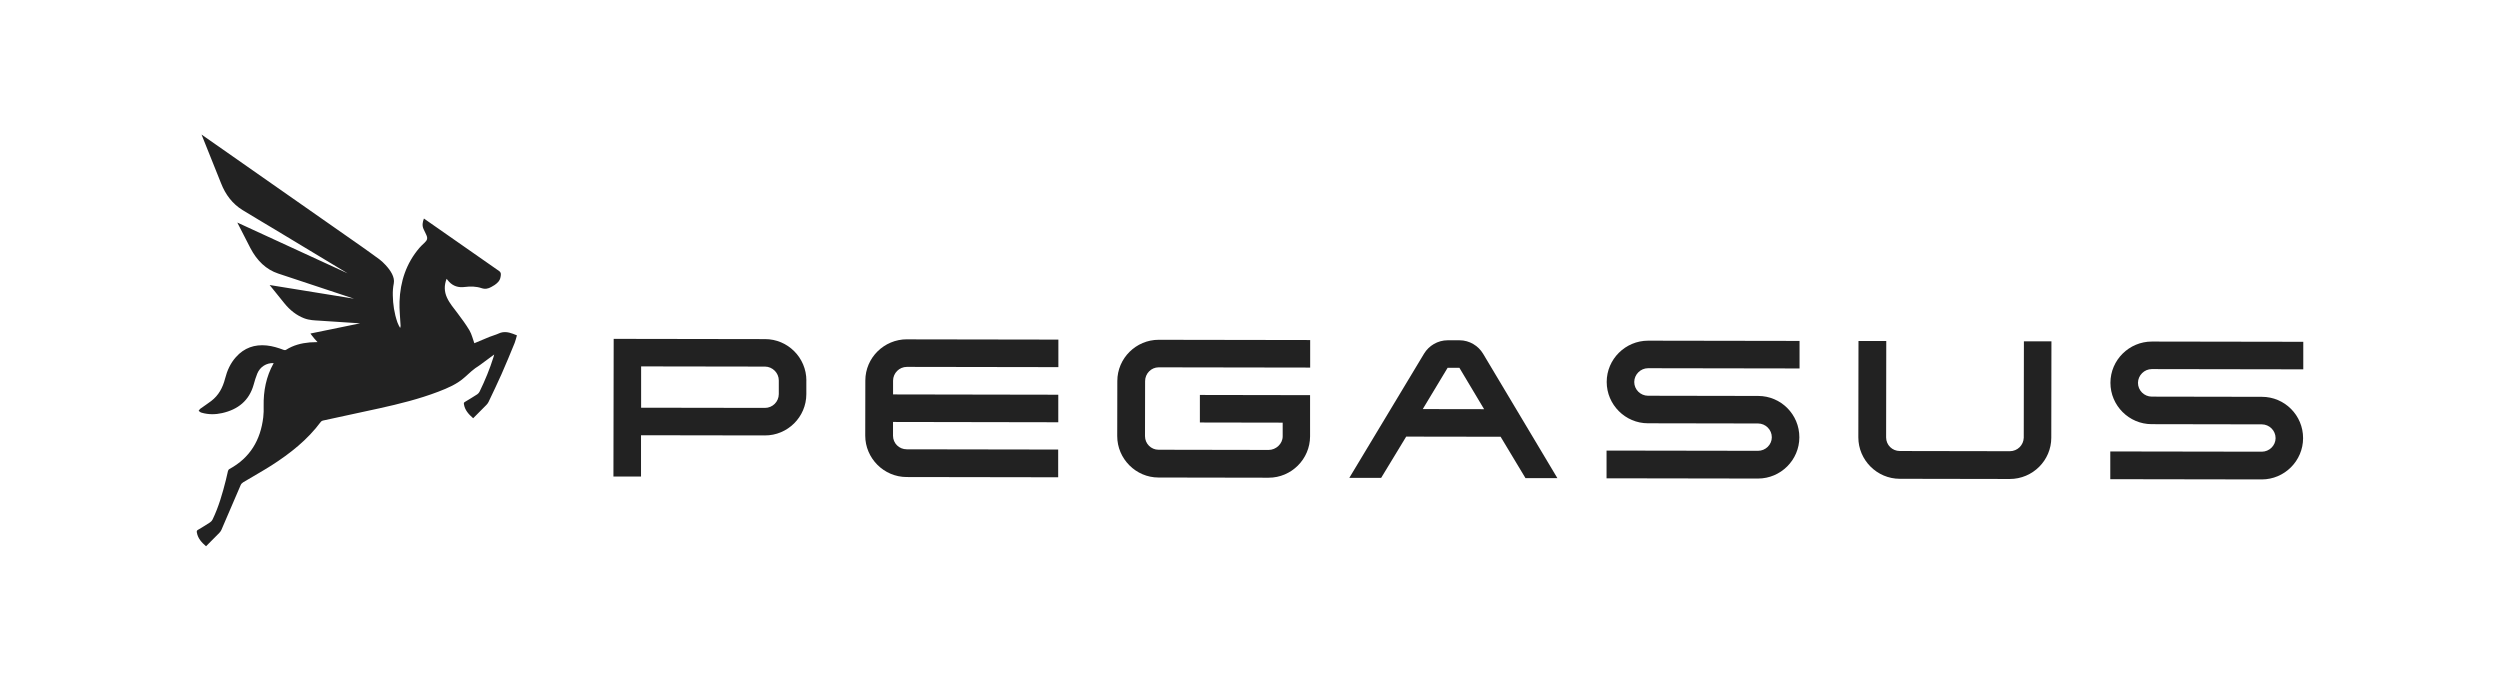
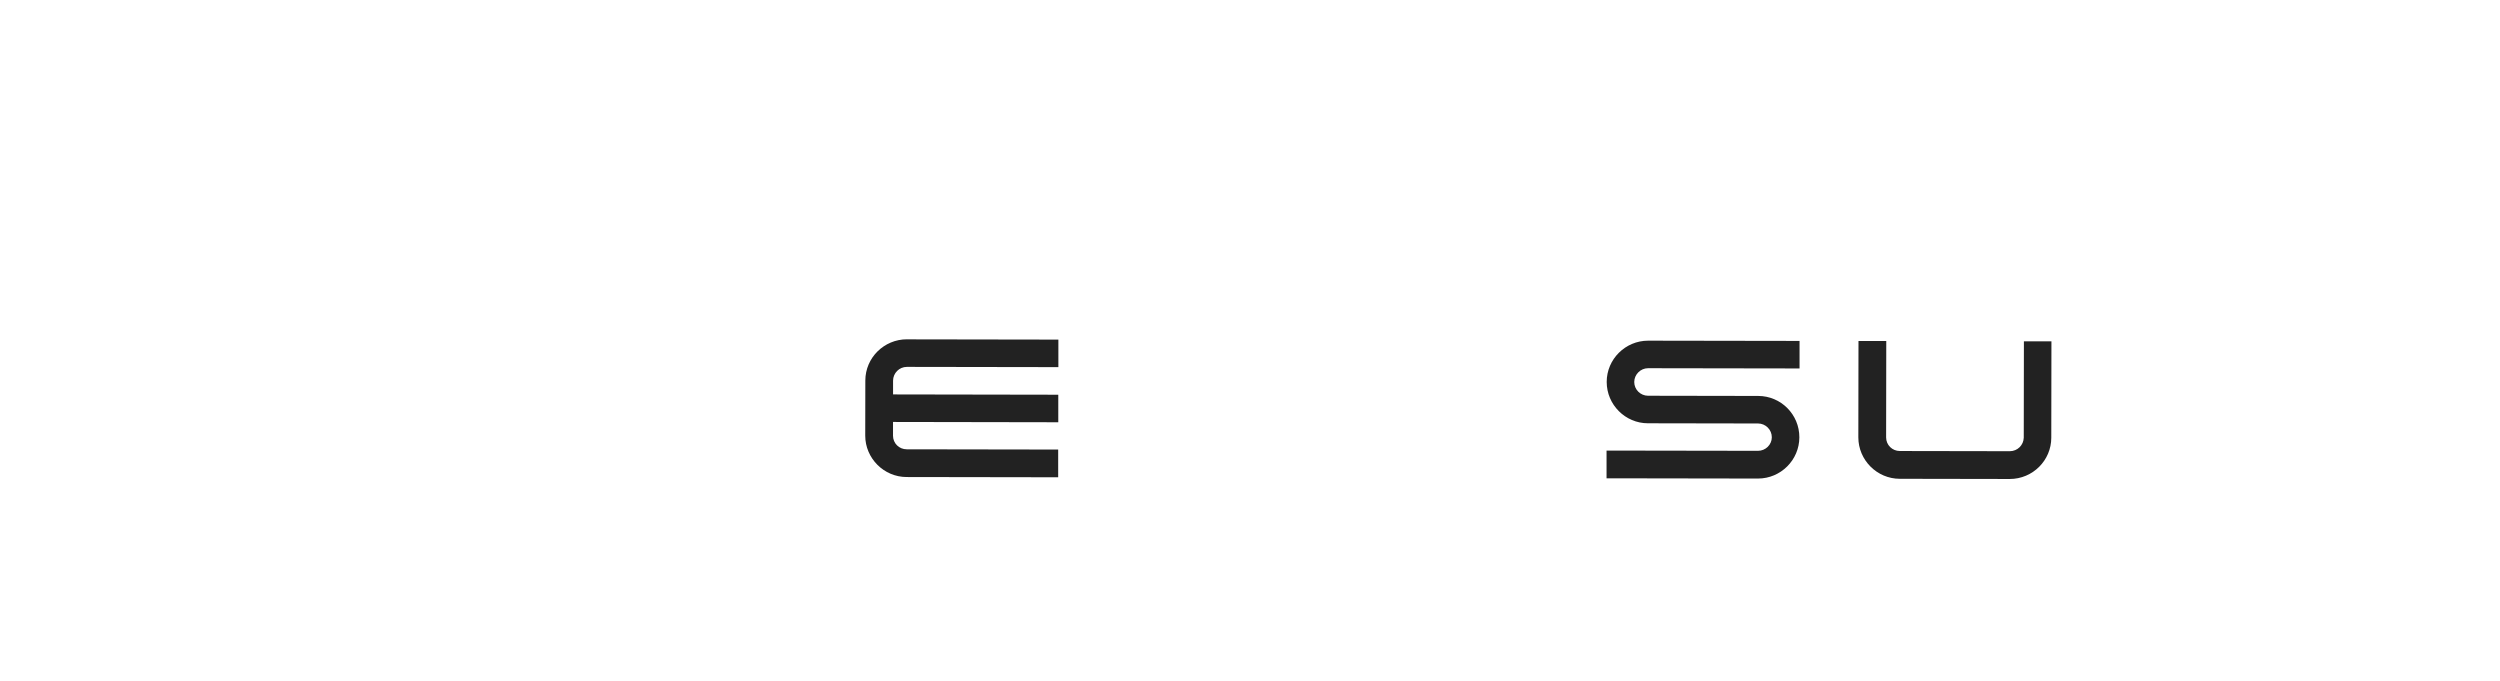
<svg xmlns="http://www.w3.org/2000/svg" id="Ebene_1" viewBox="0 0 510.24 138.9">
  <defs>
    <style>.cls-1{fill:#222;stroke-width:0px;}</style>
  </defs>
-   <path class="cls-1" d="M164.57,77.65v2.81c-.01,4.66-3.83,8.42-8.45,8.41l-25.29-.04v8.43s-5.63,0-5.63,0l.05-28.1,30.91.05c4.62,0,8.42,3.79,8.42,8.45ZM158.95,77.64c0-1.53-1.28-2.81-2.81-2.82l-25.29-.04v8.43s25.28.04,25.28.04c1.53,0,2.81-1.24,2.82-2.81v-2.81Z" />
  <path class="cls-1" d="M185.1,69.26l30.91.05v5.62s-30.92-.05-30.92-.05c-1.57,0-2.81,1.28-2.82,2.81v2.81s33.72.06,33.72.06v5.62s-33.73-.06-33.73-.06v2.81c0,1.53,1.23,2.77,2.8,2.77l30.91.05v5.66s-30.92-.05-30.92-.05c-4.66,0-8.46-3.83-8.46-8.45l.02-11.24c0-4.66,3.83-8.42,8.49-8.42Z" />
-   <path class="cls-1" d="M236.49,69.35l30.91.05v5.62s-30.92-.05-30.92-.05c-1.53,0-2.77,1.28-2.77,2.81l-.02,11.24c0,1.53,1.24,2.77,2.76,2.77l22.48.04c1.49,0,2.85-1.24,2.86-2.76v-2.81s-16.9-.03-16.9-.03v-5.62s22.49.04,22.49.04v8.43c-.02,4.62-3.8,8.42-8.46,8.42l-22.48-.04c-4.62,0-8.42-3.83-8.42-8.45l.02-11.24c0-4.66,3.83-8.42,8.44-8.42Z" />
-   <path class="cls-1" d="M317.85,97.59h-6.5s-5.08-8.45-5.08-8.45l-19.27-.03-5.11,8.42h-6.5s15.26-25.36,15.26-25.36c.97-1.6,2.77-2.72,4.82-2.72h2.41c2.05,0,3.85,1.14,4.81,2.74l15.17,25.4ZM302.9,83.51l-5.04-8.44h-2.41s-5.07,8.42-5.07,8.42l12.53.02Z" />
  <path class="cls-1" d="M333.54,77.95c0,1.57,1.28,2.81,2.81,2.82l22.48.04c4.66,0,8.42,3.79,8.41,8.44,0,4.62-3.79,8.42-8.44,8.42l-30.91-.05v-5.66s30.92.05,30.92.05c1.52,0,2.81-1.24,2.81-2.76,0-1.57-1.28-2.81-2.8-2.82l-22.48-.04c-4.62,0-8.42-3.79-8.42-8.44,0-4.66,3.83-8.42,8.45-8.42l30.91.05v5.62s-30.92-.05-30.92-.05c-1.53,0-2.81,1.28-2.82,2.81Z" />
  <path class="cls-1" d="M384.98,69.61l-.03,19.67c0,1.53,1.24,2.77,2.8,2.77l22.44.04c1.57,0,2.81-1.24,2.85-2.76l.03-19.67h5.62s-.03,19.68-.03,19.68c0,4.62-3.79,8.42-8.48,8.42l-22.44-.04c-4.66,0-8.46-3.83-8.46-8.45l.03-19.67h5.66Z" />
-   <path class="cls-1" d="M436.35,78.13c0,1.57,1.28,2.81,2.81,2.82l22.48.04c4.66,0,8.42,3.79,8.41,8.44,0,4.62-3.79,8.42-8.44,8.42l-30.91-.05v-5.66s30.92.05,30.92.05c1.53,0,2.81-1.24,2.82-2.76,0-1.57-1.28-2.81-2.81-2.82l-22.48-.04c-4.62,0-8.42-3.79-8.42-8.44,0-4.66,3.83-8.42,8.45-8.42l30.91.05v5.62s-30.92-.05-30.92-.05c-1.53,0-2.81,1.28-2.82,2.81Z" />
-   <path class="cls-1" d="M104.74,68.14c-.97-.36-1.94-.55-2.95-.08-.61.28-1.27.45-1.9.7-1.06.43-2.1.88-3.08,1.29-.32-.88-.53-1.82-.99-2.61-.73-1.24-1.6-2.4-2.47-3.56-.76-1.02-1.6-1.97-2.13-3.15-.55-1.22-.6-2.46-.07-3.83.19.23.32.4.47.57.88.96,1.98,1.26,3.23,1.1,1.17-.15,2.34-.13,3.44.24.74.25,1.34.11,1.96-.23.23-.13.46-.25.68-.4.57-.39,1.08-.86,1.21-1.56.09-.45.23-.96-.28-1.31-1.36-.94-14.83-10.37-15.34-10.71-.28.74-.4,1.43-.08,2.14.17.38.35.75.53,1.12.36.74.27,1.13-.34,1.7-.36.33-.71.66-1.03,1.03-2.7,3.16-3.92,6.88-4.06,10.97-.06,1.65.15,3.31.22,4.96,0,.13-.06.27-.09.41-.2-.31-.39-.69-.56-1.13-.65-1.88-.91-3.7-.94-5.5-.02-.87.03-1.6.2-2.47.24-1.26-.64-2.63-1.7-3.76-.37-.39-.76-.78-1.17-1.09-1.27-.94-2.54-1.84-3.82-2.75-2.36-1.66-31.96-22.36-32.55-22.77.08.22,3.42,8.49,3.97,9.91.92,2.37,2.35,4.24,4.4,5.5,2.22,1.36,4.46,2.68,6.69,4.02,4.26,2.55,14.76,8.89,14.76,8.9-7.49-3.45-14.97-6.89-22.52-10.37.06.15,1.81,3.55,2.66,5.19,1.37,2.63,3.25,4.41,5.69,5.22,4.45,1.48,15.47,5.12,15.47,5.13-5.71-.92-11.42-1.85-17.22-2.79.14.19,2.1,2.61,3.01,3.73,1.16,1.44,2.5,2.46,4.01,3.05,1.11.43,2.15.43,3.21.5.88.06,7.39.48,8.24.54-3.41.7-6.76,1.39-10.14,2.08.11.15.17.25.24.34.38.5.78.96,1.2,1.41-.52,0-1.04.02-1.56.06-1.73.15-3.37.57-4.85,1.51-.12.08-.34.09-.47.03-1.13-.43-2.27-.78-3.47-.91-2.49-.26-4.61.48-6.29,2.36-1.13,1.26-1.81,2.77-2.22,4.39-.47,1.84-1.31,3.43-2.84,4.59-.72.55-1.49,1.04-2.23,1.58-.14.1-.22.29-.33.43.14.1.27.21.42.3.07.04.15.06.23.08,1.37.39,2.76.38,4.14.07,3.24-.73,5.53-2.53,6.45-5.84.21-.75.43-1.51.73-2.23.57-1.38,1.86-2.18,3.32-2.14,0,.03,0,.06-.01.08-1.5,2.7-2.07,5.62-2.01,8.69.02.76.01,1.53-.08,2.28-.55,4.66-2.69,8.29-6.9,10.57-.14.07-.26.25-.3.4-.16.61-.28,1.23-.43,1.85-.69,2.75-1.47,5.48-2.71,8.05-.11.23-.31.46-.53.6-.81.53-1.63,1.03-2.46,1.52-.21.12-.27.24-.23.5.19,1.23.97,2.06,1.88,2.85.92-.92,1.82-1.82,2.71-2.73.17-.17.32-.38.42-.6,1.32-3.05,2.62-6.11,3.94-9.16.09-.22.29-.43.5-.56,1.94-1.17,3.92-2.26,5.82-3.47,3.8-2.44,7.32-5.21,10.04-8.88.09-.13.28-.23.44-.26,3.84-.84,7.69-1.65,11.53-2.5,4.07-.9,8.11-1.9,12.01-3.39,1.93-.74,3.84-1.55,5.38-2.94.94-.85,1.85-1.72,2.94-2.38.09-.06.18-.12.27-.19.92-.68,1.83-1.36,2.81-2.08-.06.22-.09.38-.14.53-.76,2.43-1.73,4.77-2.84,7.05-.1.21-.28.41-.47.54-.83.54-1.68,1.05-2.53,1.56-.19.11-.23.22-.2.43.18,1.25.98,2.09,1.89,2.9.92-.92,1.82-1.82,2.71-2.73.17-.17.32-.38.43-.6.89-1.88,1.8-3.75,2.64-5.65.94-2.11,1.81-4.25,2.69-6.39.2-.5.31-1.04.46-1.55-.31-.12-.53-.21-.74-.29Z" />
</svg>